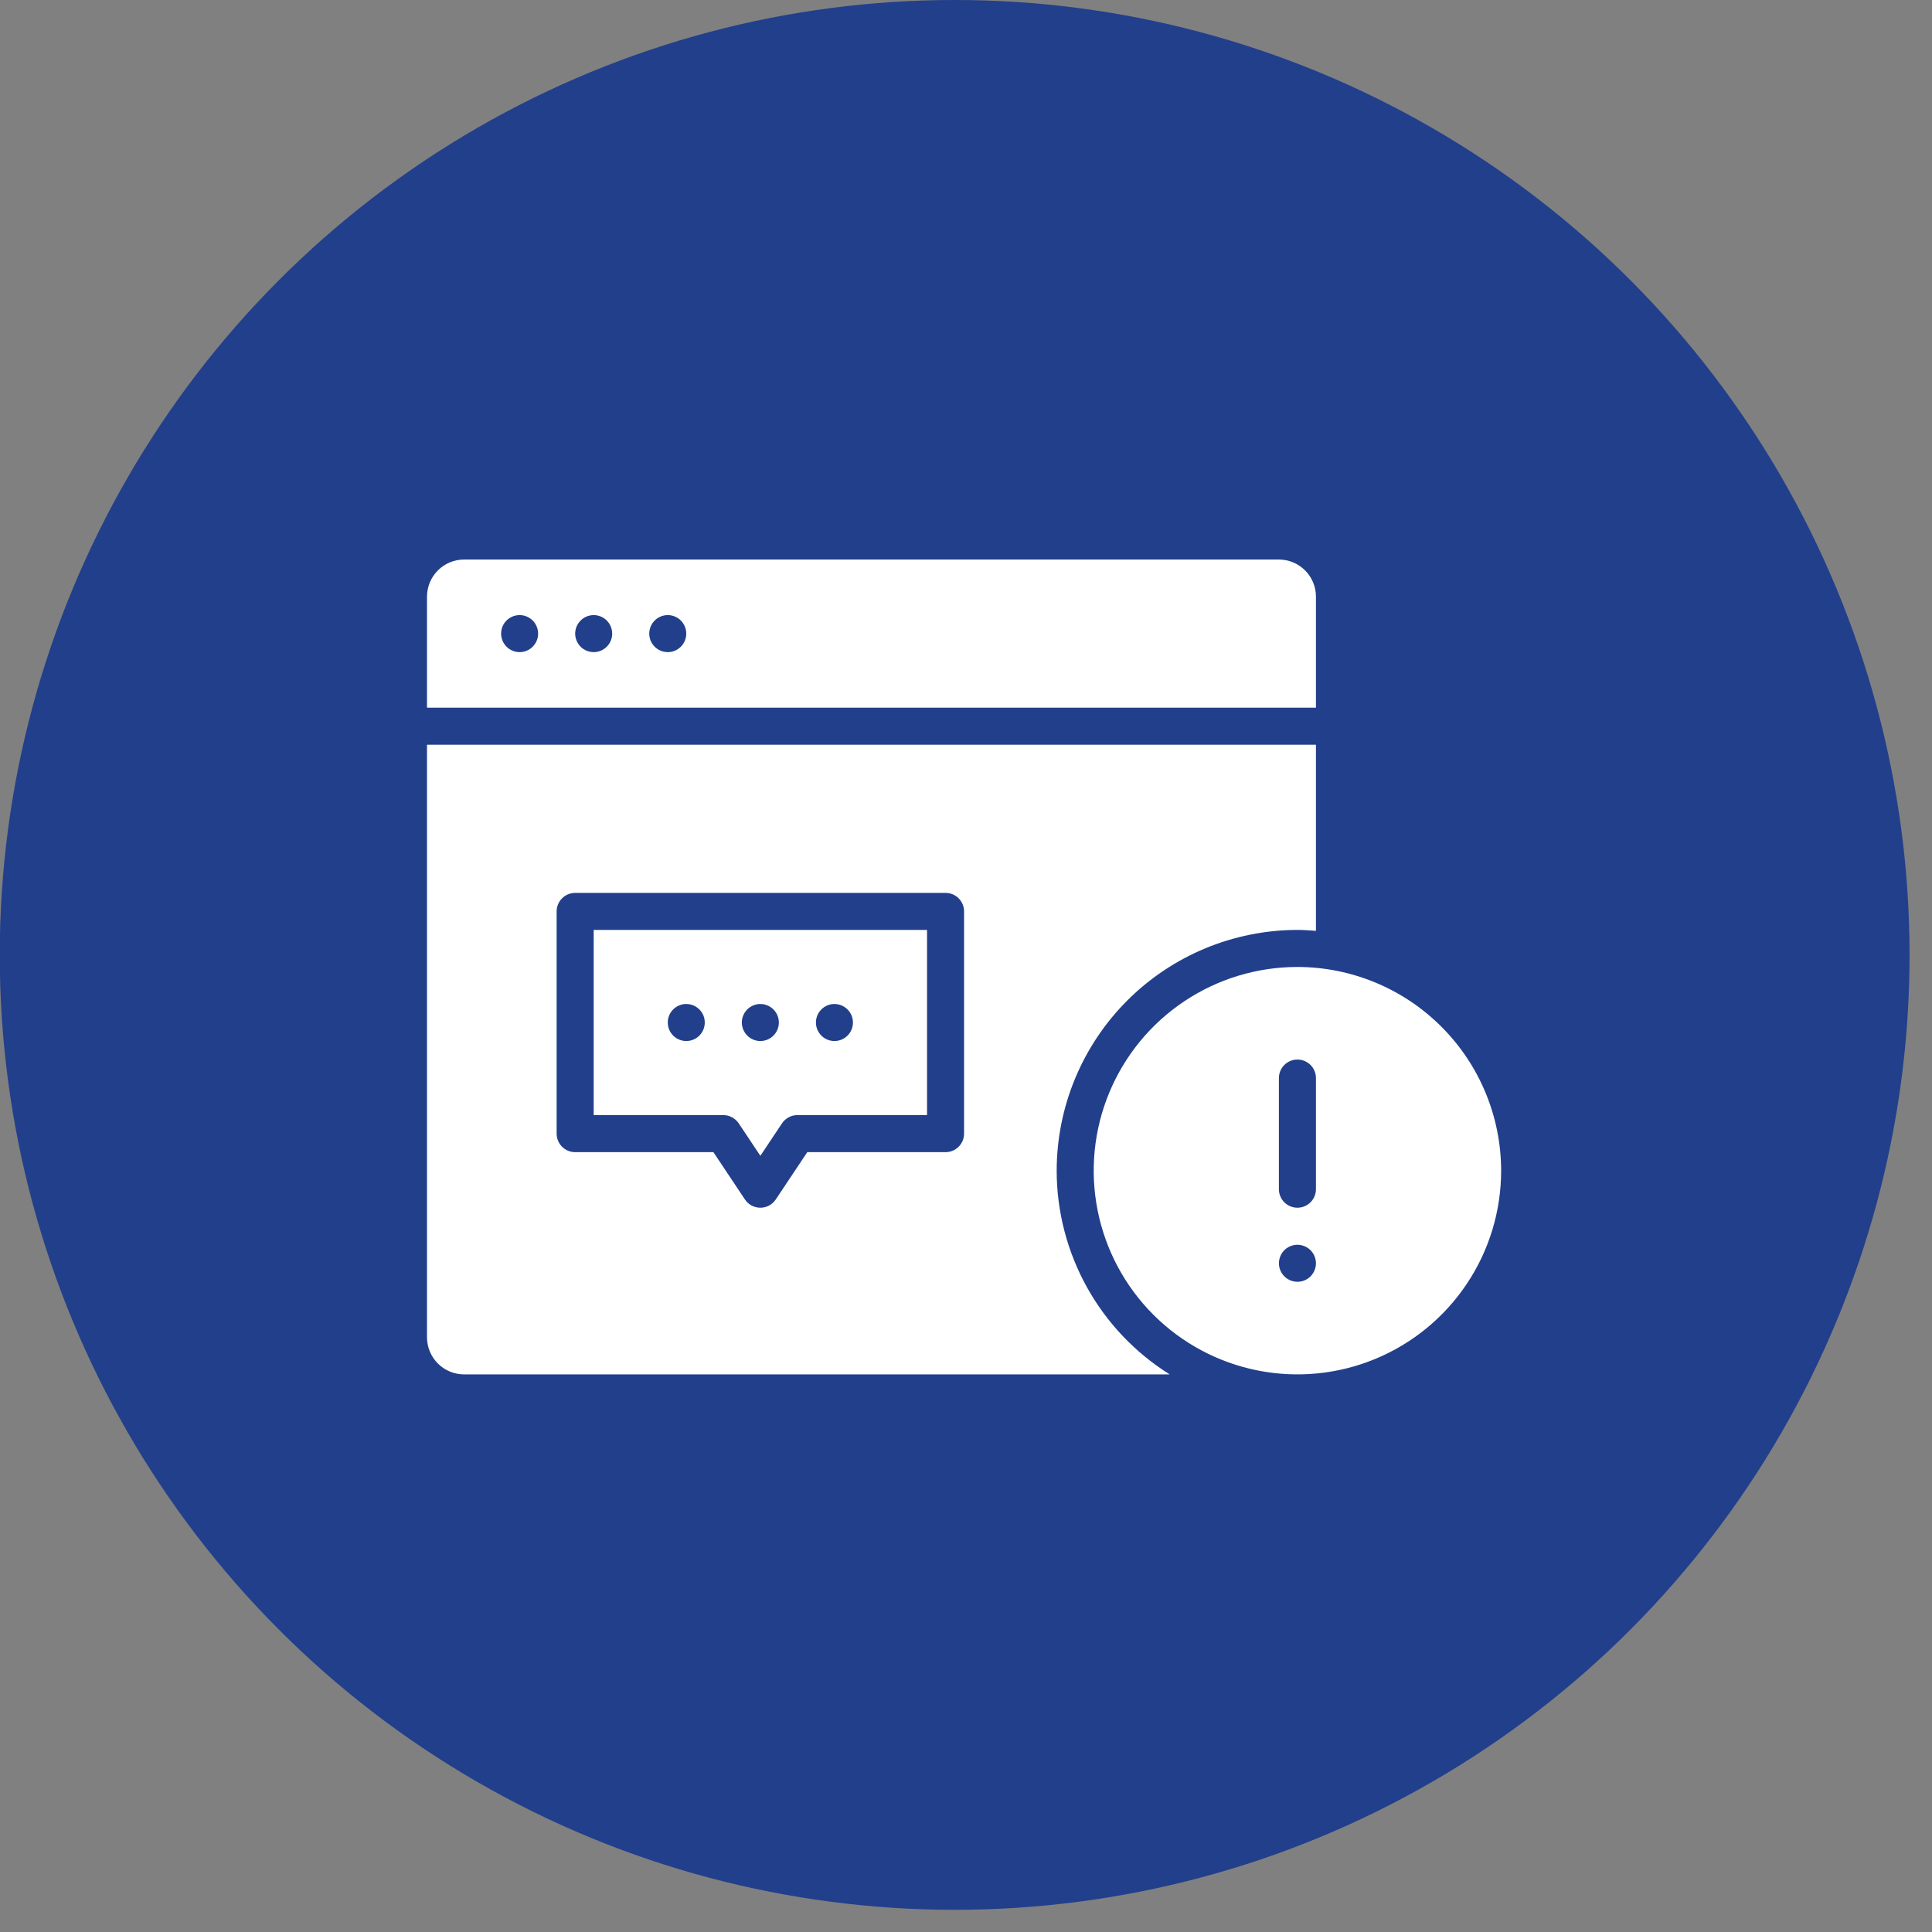
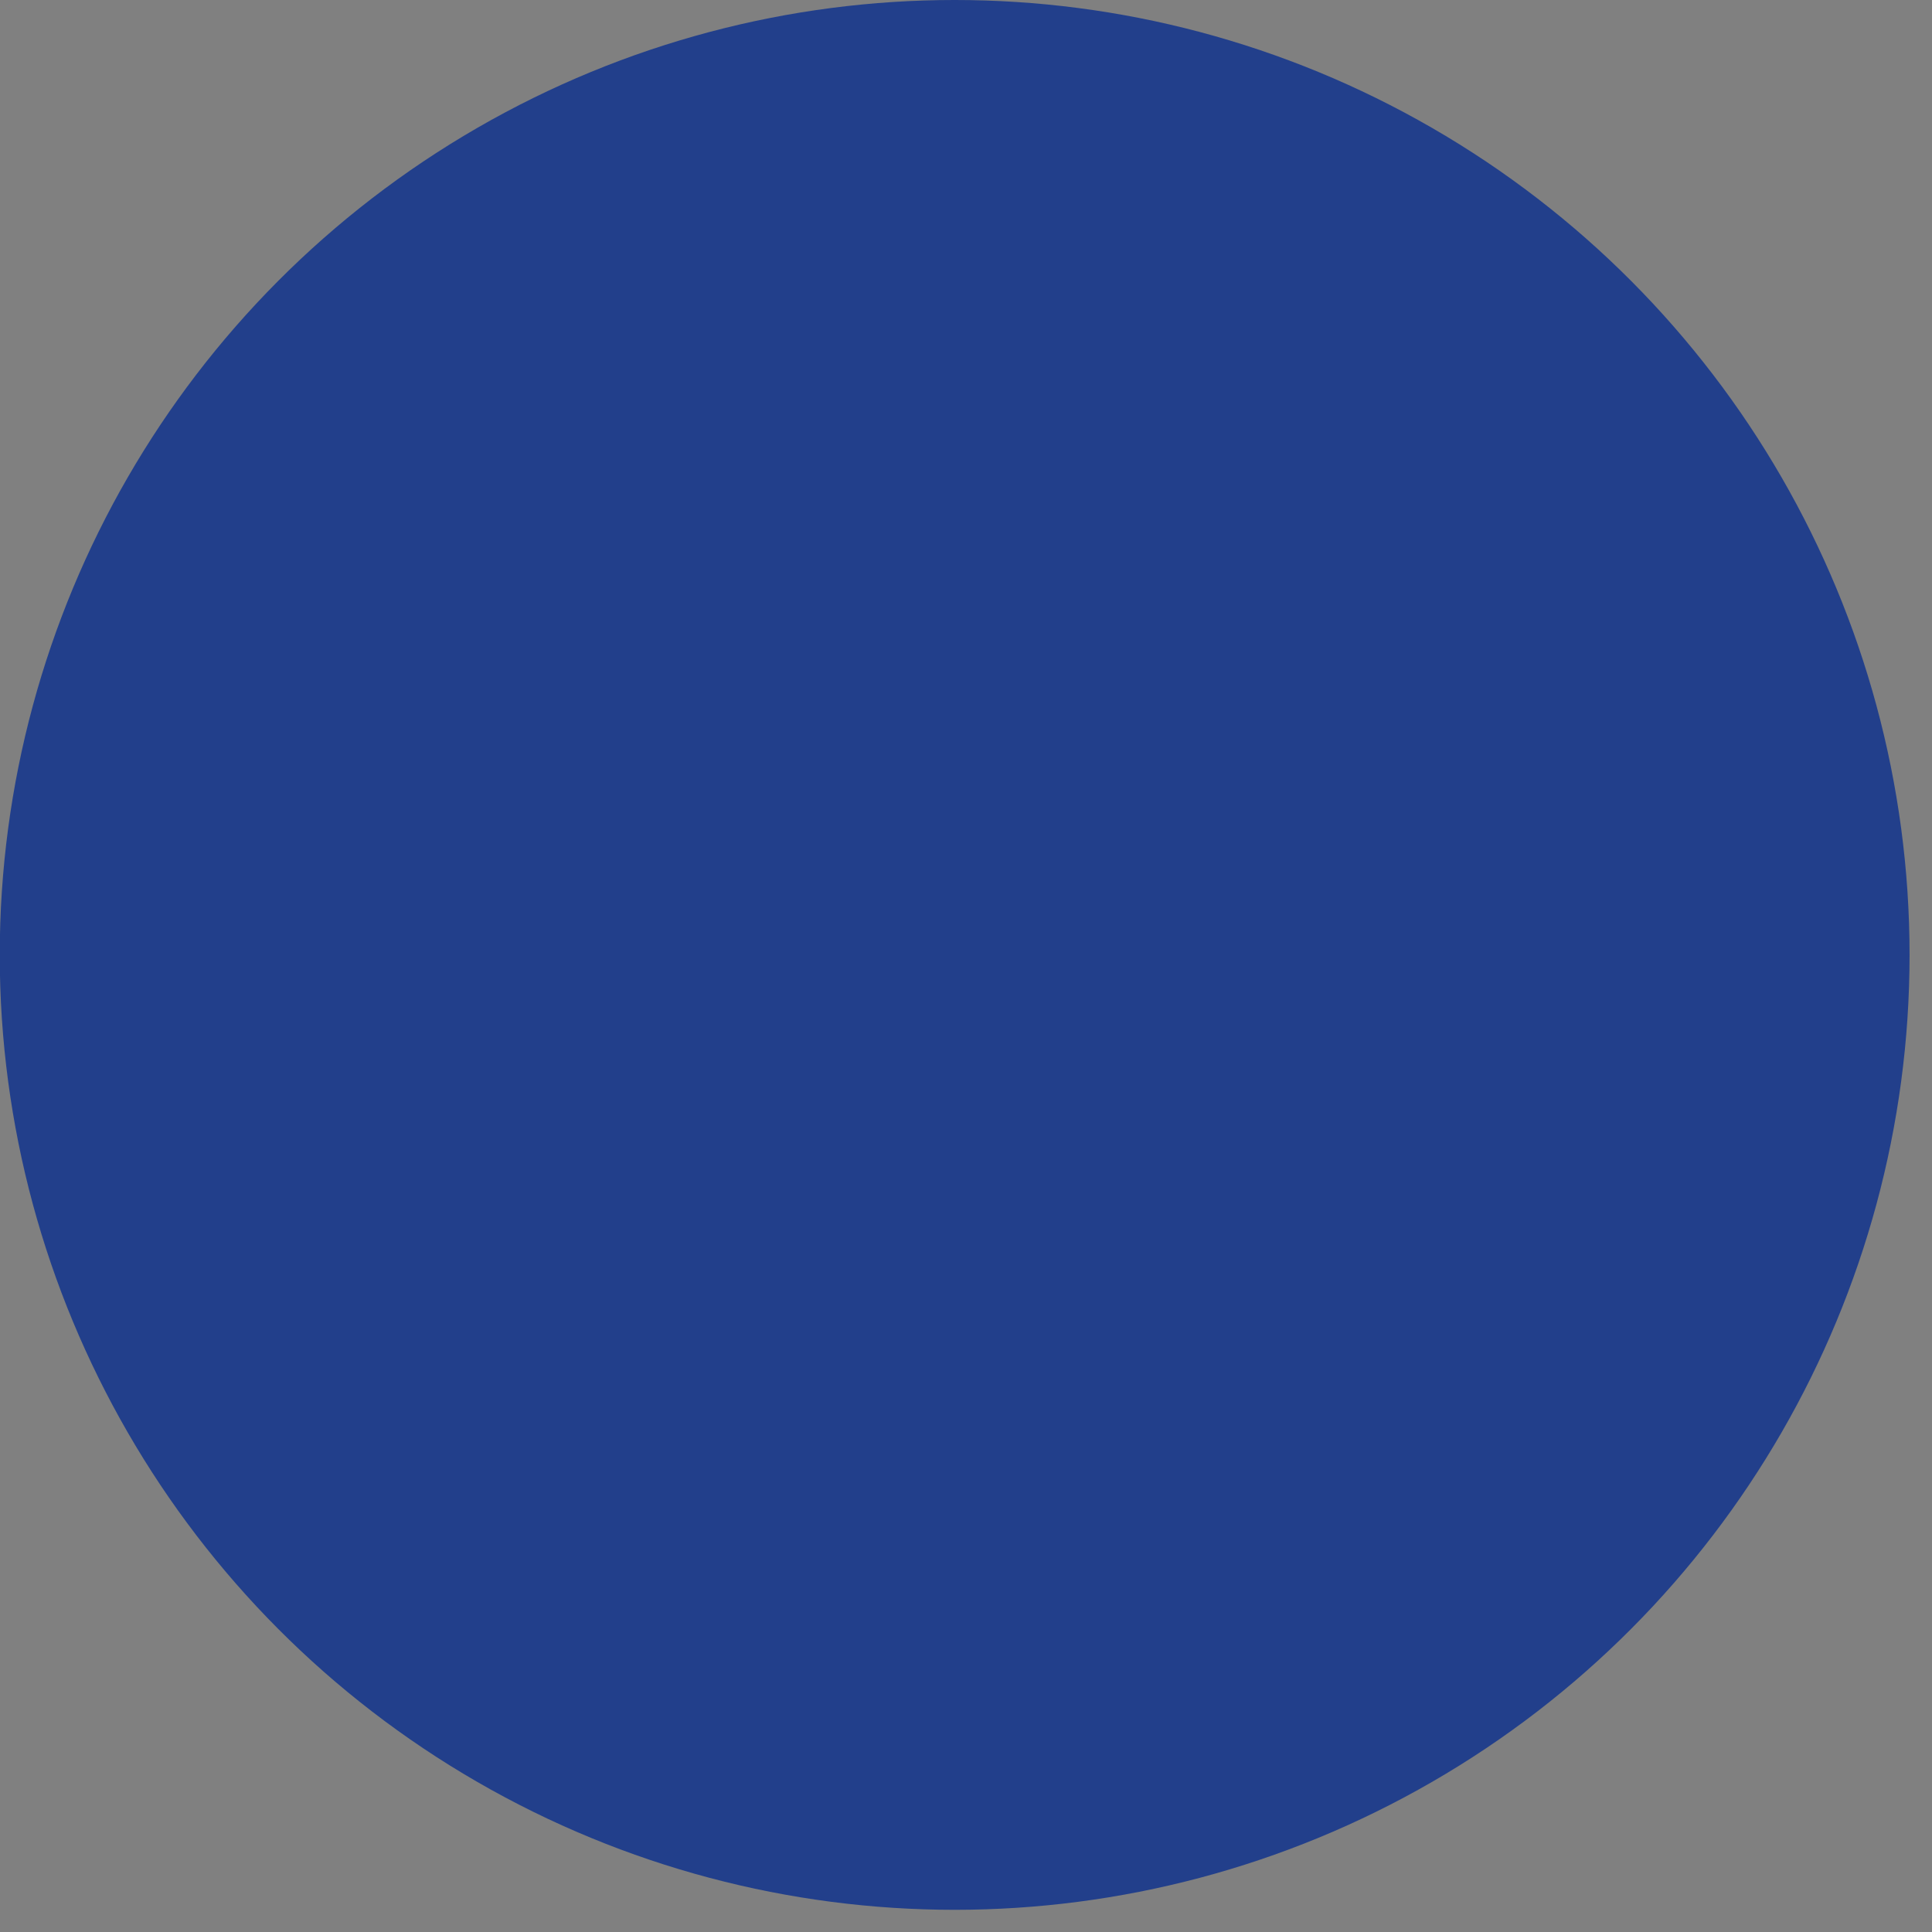
<svg xmlns="http://www.w3.org/2000/svg" width="62" height="62" viewBox="0 0 62 62" fill="none">
  <rect x="0" y="0" width="62" height="62" fill="#808080" stroke="none" />
  <circle cx="30.636" cy="30.644" r="30.644" fill="#223F8B" />
-   <path d="M41.636 31.031C40.343 31.031 39.079 31.414 38.004 32.133C36.929 32.851 36.091 33.872 35.596 35.067C35.101 36.261 34.972 37.576 35.224 38.844C35.476 40.112 36.099 41.277 37.013 42.191C37.927 43.105 39.092 43.728 40.36 43.98C41.629 44.232 42.943 44.103 44.138 43.608C45.332 43.113 46.353 42.275 47.071 41.2C47.79 40.125 48.173 38.861 48.173 37.568C48.171 35.835 47.482 34.173 46.256 32.948C45.031 31.722 43.369 31.033 41.636 31.031ZM41.636 41.134C41.518 41.134 41.403 41.099 41.306 41.034C41.208 40.969 41.132 40.876 41.087 40.767C41.042 40.659 41.03 40.539 41.053 40.424C41.076 40.309 41.132 40.203 41.215 40.12C41.299 40.036 41.404 39.98 41.52 39.957C41.635 39.934 41.755 39.946 41.863 39.991C41.972 40.036 42.065 40.112 42.13 40.21C42.195 40.307 42.23 40.422 42.23 40.54C42.23 40.697 42.167 40.849 42.056 40.96C41.944 41.072 41.793 41.134 41.636 41.134ZM42.23 38.163C42.23 38.32 42.167 38.471 42.056 38.583C41.944 38.694 41.793 38.757 41.636 38.757C41.478 38.757 41.327 38.694 41.215 38.583C41.104 38.471 41.041 38.32 41.041 38.163V34.597C41.041 34.439 41.104 34.288 41.215 34.176C41.327 34.065 41.478 34.002 41.636 34.002C41.793 34.002 41.944 34.065 42.056 34.176C42.167 34.288 42.23 34.439 42.23 34.597V38.163ZM19.052 35.785H23.212C23.31 35.785 23.406 35.809 23.492 35.856C23.579 35.902 23.652 35.969 23.707 36.05L24.401 37.091L25.095 36.05C25.149 35.969 25.223 35.902 25.309 35.856C25.395 35.809 25.491 35.785 25.589 35.785H29.75V29.842H19.052V35.785ZM26.778 32.219C26.895 32.219 27.01 32.254 27.108 32.32C27.206 32.385 27.282 32.478 27.327 32.586C27.372 32.695 27.384 32.815 27.361 32.93C27.338 33.045 27.281 33.151 27.198 33.234C27.115 33.317 27.009 33.374 26.894 33.397C26.779 33.42 26.659 33.408 26.55 33.363C26.442 33.318 26.349 33.242 26.284 33.144C26.218 33.046 26.184 32.931 26.184 32.814C26.184 32.656 26.246 32.505 26.358 32.394C26.469 32.282 26.62 32.219 26.778 32.219ZM24.401 32.219C24.518 32.219 24.633 32.254 24.731 32.32C24.829 32.385 24.905 32.478 24.95 32.586C24.995 32.695 25.006 32.815 24.984 32.93C24.961 33.045 24.904 33.151 24.821 33.234C24.738 33.317 24.632 33.374 24.517 33.397C24.401 33.42 24.282 33.408 24.173 33.363C24.065 33.318 23.972 33.242 23.907 33.144C23.841 33.046 23.806 32.931 23.806 32.814C23.806 32.656 23.869 32.505 23.98 32.394C24.092 32.282 24.243 32.219 24.401 32.219ZM22.023 32.219C22.141 32.219 22.256 32.254 22.354 32.32C22.451 32.385 22.528 32.478 22.573 32.586C22.617 32.695 22.629 32.815 22.606 32.93C22.583 33.045 22.527 33.151 22.444 33.234C22.361 33.317 22.255 33.374 22.139 33.397C22.024 33.42 21.905 33.408 21.796 33.363C21.688 33.318 21.595 33.242 21.529 33.144C21.464 33.046 21.429 32.931 21.429 32.814C21.429 32.656 21.492 32.505 21.603 32.394C21.715 32.282 21.866 32.219 22.023 32.219ZM33.91 37.568C33.912 35.52 34.727 33.556 36.175 32.108C37.624 30.659 39.587 29.845 41.636 29.842C41.836 29.842 42.033 29.857 42.23 29.872V23.899H13.703V42.917C13.704 43.232 13.829 43.534 14.052 43.757C14.274 43.98 14.577 44.105 14.892 44.106H37.537C36.428 43.413 35.514 42.449 34.879 41.305C34.245 40.162 33.911 38.876 33.91 37.568ZM30.938 36.38C30.938 36.537 30.875 36.688 30.764 36.8C30.653 36.911 30.502 36.974 30.344 36.974H25.907L24.895 38.492C24.841 38.574 24.767 38.641 24.681 38.687C24.595 38.733 24.498 38.757 24.401 38.757C24.303 38.757 24.206 38.733 24.12 38.687C24.034 38.641 23.96 38.574 23.906 38.492L22.894 36.974H18.458C18.3 36.974 18.149 36.911 18.037 36.8C17.926 36.688 17.863 36.537 17.863 36.38V29.248C17.863 29.09 17.926 28.939 18.037 28.828C18.149 28.716 18.3 28.654 18.458 28.654H30.344C30.502 28.654 30.653 28.716 30.764 28.828C30.875 28.939 30.938 29.09 30.938 29.248V36.38ZM42.23 19.145C42.23 18.83 42.104 18.527 41.882 18.305C41.659 18.082 41.356 17.956 41.041 17.956H14.892C14.577 17.956 14.274 18.082 14.052 18.305C13.829 18.527 13.704 18.829 13.703 19.145V22.71H42.23V19.145ZM16.675 20.928C16.557 20.928 16.442 20.893 16.345 20.828C16.247 20.762 16.171 20.669 16.126 20.561C16.081 20.452 16.069 20.333 16.092 20.217C16.115 20.102 16.171 19.996 16.254 19.913C16.338 19.83 16.444 19.773 16.559 19.75C16.674 19.727 16.794 19.739 16.902 19.784C17.011 19.829 17.104 19.905 17.169 20.003C17.234 20.101 17.269 20.216 17.269 20.333C17.269 20.491 17.206 20.642 17.095 20.753C16.983 20.865 16.832 20.928 16.675 20.928ZM19.052 20.928C18.934 20.928 18.82 20.893 18.722 20.828C18.624 20.762 18.548 20.669 18.503 20.561C18.458 20.452 18.446 20.333 18.469 20.217C18.492 20.102 18.549 19.996 18.632 19.913C18.715 19.83 18.821 19.773 18.936 19.75C19.051 19.727 19.171 19.739 19.279 19.784C19.388 19.829 19.481 19.905 19.546 20.003C19.611 20.101 19.646 20.216 19.646 20.333C19.646 20.491 19.584 20.642 19.472 20.753C19.361 20.865 19.209 20.928 19.052 20.928ZM21.429 20.928C21.312 20.928 21.197 20.893 21.099 20.828C21.001 20.762 20.925 20.669 20.88 20.561C20.835 20.452 20.823 20.333 20.846 20.217C20.869 20.102 20.926 19.996 21.009 19.913C21.092 19.83 21.198 19.773 21.313 19.75C21.428 19.727 21.548 19.739 21.657 19.784C21.765 19.829 21.858 19.905 21.923 20.003C21.989 20.101 22.023 20.216 22.023 20.333C22.023 20.491 21.961 20.642 21.849 20.753C21.738 20.865 21.587 20.928 21.429 20.928Z" fill="white" />
</svg>